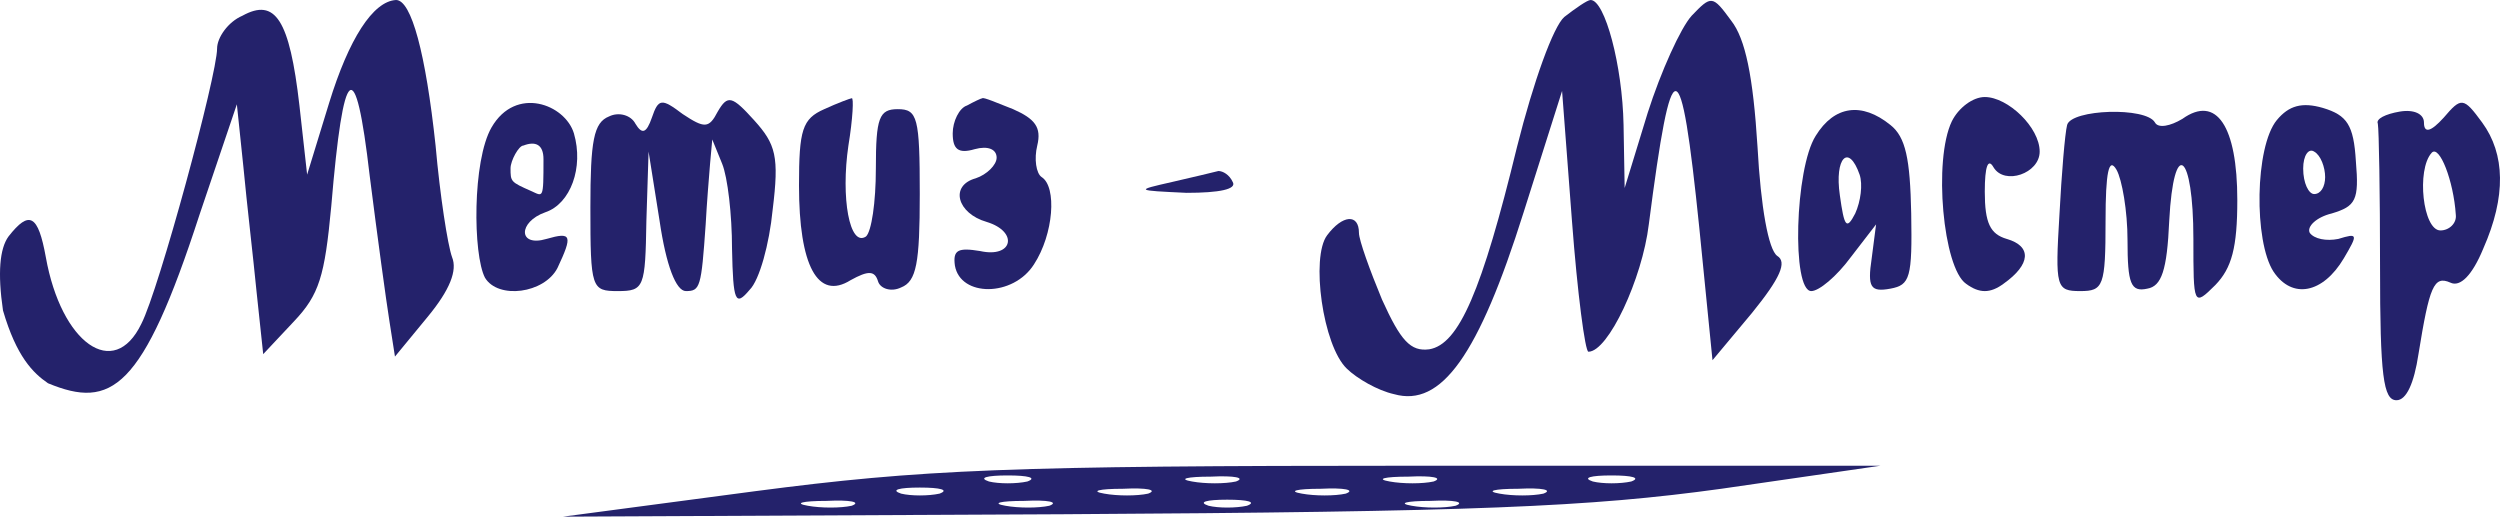
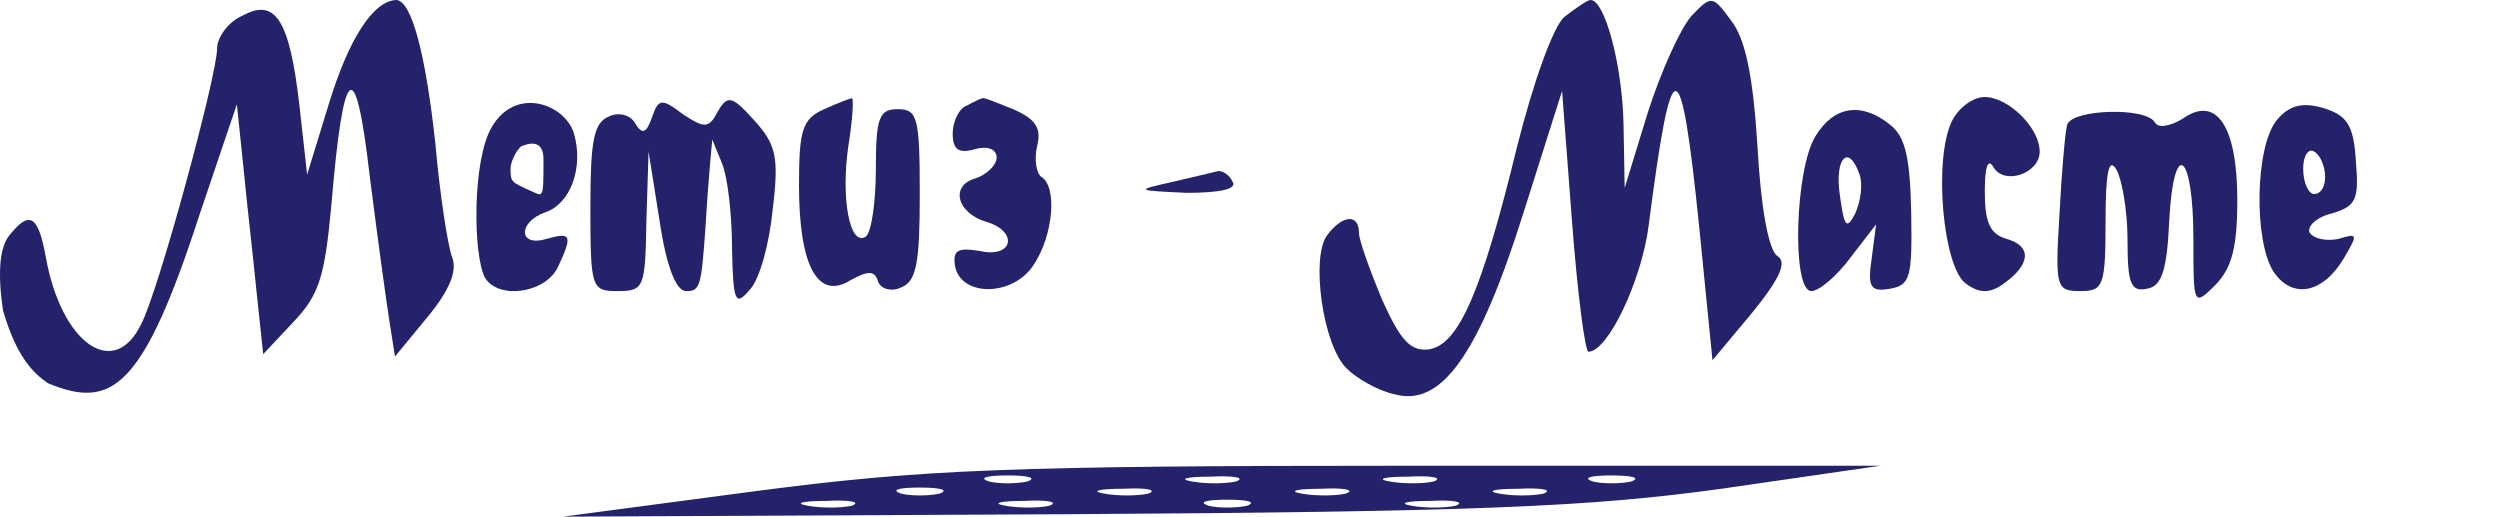
<svg xmlns="http://www.w3.org/2000/svg" width="300" height="62" viewBox="0 0 300 62" fill="none">
  <path d="M29.081 1.892C27.369 2.62 26.051 4.512 26.051 5.822C26.051 9.023 19.068 34.784 16.96 38.859C13.666 45.7 7.342 41.188 5.498 30.855C4.575 25.761 3.521 25.178 1.018 28.38C-0.036 29.836 -0.3 32.746 0.359 37.258C1.976 42.789 3.953 44.754 5.761 45.991C13.34 49.12 17.092 46.864 23.943 25.761L28.423 12.516L29.213 20.084C29.608 24.305 30.399 31 30.794 35.075L31.585 42.498L35.274 38.568C38.304 35.366 38.963 33.183 39.753 24.742C41.203 7.423 42.652 6.258 44.365 21.103C45.287 28.38 46.341 36.094 46.736 38.568L47.395 42.789L51.348 37.986C53.983 34.784 54.905 32.455 54.246 30.855C53.719 29.399 52.797 23.432 52.27 17.465C51.084 6.404 49.371 3.38169e-06 47.527 3.38169e-06C44.76 0.146 41.861 4.657 39.49 12.371L36.855 20.958L35.932 12.662C34.747 2.329 33.034 -0.291 29.081 1.892Z" fill="#24226B" />
  <path d="M187.712 2.038C186.395 3.202 184.023 9.751 182.047 17.61C177.831 34.93 175.064 41.333 171.507 41.916C169.267 42.207 168.081 40.897 165.841 35.948C164.392 32.455 163.074 28.817 163.074 27.944C163.074 25.615 161.098 25.761 159.253 28.235C157.277 30.855 158.726 41.479 161.625 44.244C162.811 45.408 165.314 46.864 167.29 47.3C172.956 48.901 177.435 42.643 182.837 25.47L187.449 10.915L188.634 26.488C189.293 35.221 190.215 42.207 190.611 42.207C192.982 42.207 197.067 33.474 197.857 26.925C200.624 5.531 201.678 5.531 203.918 27.361L205.499 43.225L210.242 37.549C213.668 33.329 214.458 31.437 213.272 30.709C212.218 29.981 211.296 24.887 210.901 17.61C210.374 9.169 209.451 4.657 207.739 2.474C205.499 -0.582 205.367 -0.582 202.996 1.892C201.678 3.347 199.306 8.587 197.725 13.535L194.959 22.559L194.827 14.991C194.695 7.859 192.587 0 190.874 0C190.479 0 189.03 1.019 187.712 2.038Z" fill="#24226B" />
  <path d="M78.225 14.117C77.567 16.009 77.04 16.155 76.249 14.845C75.722 13.826 74.273 13.39 73.087 13.972C71.242 14.7 70.847 16.883 70.847 24.887C70.847 34.639 70.979 34.93 74.141 34.93C77.303 34.93 77.435 34.493 77.567 26.488L77.83 18.192L79.148 26.488C79.938 31.873 81.124 34.93 82.31 34.93C84.022 34.93 84.154 34.493 84.681 26.925C84.813 24.451 85.076 21.249 85.208 19.648L85.472 16.737L86.657 19.648C87.316 21.249 87.843 25.761 87.843 29.836C87.975 36.239 88.239 36.822 89.951 34.784C91.137 33.62 92.323 29.253 92.718 25.178C93.509 18.775 93.113 17.319 90.478 14.409C87.843 11.498 87.316 11.352 86.13 13.39C85.076 15.427 84.549 15.427 81.914 13.681C79.411 11.789 79.016 11.789 78.225 14.117Z" fill="#24226B" />
  <path d="M98.91 13.099C96.275 14.263 95.88 15.573 95.88 22.268C95.88 31.873 98.12 36.094 102.073 33.62C104.181 32.455 104.971 32.455 105.366 33.765C105.63 34.639 106.947 35.075 108.133 34.493C109.978 33.765 110.373 31.582 110.373 23.286C110.373 14.117 110.11 13.099 107.738 13.099C105.498 13.099 105.103 14.117 105.103 20.23C105.103 24.305 104.576 27.798 103.917 28.38C101.941 29.69 100.887 23.723 101.809 17.465C102.336 14.263 102.468 11.643 102.204 11.789C102.073 11.789 100.492 12.371 98.91 13.099Z" fill="#24226B" />
  <path d="M116.038 12.662C115.116 12.953 114.326 14.554 114.326 16.009C114.326 17.901 114.984 18.484 116.961 17.901C118.542 17.465 119.596 17.901 119.596 18.92C119.596 19.793 118.41 20.958 117.092 21.394C113.93 22.268 114.853 25.615 118.41 26.634C122.231 27.798 121.572 31 117.619 30.127C114.984 29.69 114.326 29.981 114.589 31.873C115.248 35.657 121.572 35.657 124.075 31.728C126.447 28.089 126.842 22.413 124.998 21.249C124.339 20.812 124.075 19.066 124.471 17.465C124.998 15.282 124.207 14.263 121.572 13.099C119.728 12.371 118.015 11.643 117.883 11.789C117.751 11.789 116.829 12.225 116.038 12.662Z" fill="#24226B" />
  <path d="M234.221 14.554C231.981 19.211 233.167 32.164 235.934 34.056C237.515 35.221 238.832 35.221 240.413 34.056C243.707 31.728 243.839 29.545 240.809 28.671C238.832 28.089 238.174 26.779 238.174 22.995C238.174 19.939 238.569 18.92 239.228 20.084C240.545 22.268 244.761 20.812 244.761 18.192C244.761 15.282 240.94 11.643 238.174 11.643C236.724 11.643 235.012 12.953 234.221 14.554Z" fill="#24226B" />
  <path d="M273.22 14.409C270.585 17.61 270.453 28.962 272.825 32.601C275.065 35.948 278.754 35.221 281.257 31C282.97 28.089 282.97 27.944 280.598 28.671C279.149 28.962 277.7 28.671 277.173 27.944C276.777 27.216 277.963 26.052 279.808 25.615C282.706 24.742 283.102 24.014 282.706 19.357C282.443 14.991 281.652 13.826 278.754 12.953C276.25 12.225 274.669 12.662 273.22 14.409ZM279.017 21.249C279.017 22.413 278.49 23.286 277.7 23.286C277.041 23.286 276.382 21.977 276.382 20.23C276.382 18.629 277.041 17.756 277.7 18.192C278.49 18.629 279.017 20.084 279.017 21.249Z" fill="#24226B" />
-   <path d="M293.246 14.117C291.665 15.864 290.875 16.009 290.875 14.7C290.875 13.681 289.689 13.099 287.976 13.39C286.264 13.681 285.078 14.263 285.341 14.845C285.473 15.573 285.605 23.141 285.605 32.019C285.605 45.117 286 48.028 287.581 48.028C288.767 48.028 289.689 45.991 290.216 42.498C291.534 34.347 292.061 33.038 294.037 33.911C295.223 34.493 296.672 33.038 297.99 29.836C300.756 23.578 300.625 18.484 297.858 14.7C295.618 11.643 295.355 11.643 293.246 14.117ZM294.696 25.761C294.828 26.779 293.905 27.653 292.851 27.653C290.743 27.653 289.953 20.376 291.797 18.338C292.719 17.319 294.432 21.685 294.696 25.761Z" fill="#24226B" />
  <path d="M58.989 15.282C56.671 19.288 56.749 30.563 58.199 33.329C59.78 35.948 65.313 35.221 66.894 32.164C68.739 28.235 68.607 27.798 65.577 28.671C62.151 29.69 62.151 26.634 65.445 25.47C68.475 24.451 70.057 20.084 68.871 16.009C67.817 12.516 61.9 10.253 58.989 15.282ZM65.218 19.102C65.218 24.014 65.186 23.564 63.736 22.922C61.265 21.831 61.265 21.795 61.265 20.194C61.265 19.282 62.253 17.465 62.81 17.465C64.23 16.919 65.218 17.309 65.218 19.102Z" fill="#24226B" />
  <path d="M217.884 16.3C215.38 20.23 214.985 34.93 217.357 34.93C218.279 34.93 220.387 33.183 222.1 30.855L225.13 26.925L224.603 31C224.076 34.493 224.471 35.075 226.843 34.639C229.214 34.202 229.478 33.329 229.346 25.615C229.214 19.066 228.687 16.446 226.843 14.991C223.417 12.225 220.123 12.662 217.884 16.3ZM223.154 20.958C223.549 22.122 223.286 24.16 222.627 25.615C221.573 27.653 221.309 27.216 220.782 23.432C220.123 18.92 221.836 17.174 223.154 20.958Z" fill="#24226B" />
  <path d="M248.055 14.991C247.792 16.009 247.396 20.812 247.133 25.761C246.606 34.493 246.738 34.93 249.636 34.93C252.403 34.93 252.667 34.347 252.667 26.488C252.667 20.667 253.062 18.775 253.984 20.376C254.643 21.54 255.302 25.324 255.302 28.817C255.302 34.056 255.697 35.075 257.673 34.639C259.386 34.347 260.045 32.455 260.308 26.488C260.835 16.446 263.207 18.192 263.207 28.671C263.207 36.676 263.207 36.822 265.842 34.202C267.818 32.164 268.477 29.69 268.477 24.014C268.477 15.136 265.974 11.352 261.889 14.263C260.44 15.136 258.991 15.427 258.595 14.7C257.541 12.807 248.582 13.099 248.055 14.991Z" fill="#24226B" />
  <path d="M140.676 21.831C136.197 22.85 136.197 22.85 142.389 23.141C146.342 23.141 148.45 22.704 147.923 21.831C147.527 20.958 146.737 20.521 146.21 20.521C145.683 20.667 143.18 21.249 140.676 21.831Z" fill="#24226B" />
  <path d="M90.61 58.944L67.553 62L127.501 61.709C177.172 61.418 190.743 60.836 206.553 58.653L225.657 55.887H169.662C120.913 55.887 110.637 56.324 90.61 58.944ZM123.285 57.779C121.967 58.07 119.859 58.07 118.674 57.779C117.356 57.343 118.41 57.052 120.913 57.052C123.417 57.052 124.471 57.343 123.285 57.779ZM148.318 57.779C147 58.07 144.629 58.07 143.048 57.779C141.335 57.488 142.389 57.197 145.288 57.197C148.186 57.052 149.504 57.343 148.318 57.779ZM172.034 57.779C170.716 58.07 168.344 58.07 166.763 57.779C165.051 57.488 166.105 57.197 169.003 57.197C171.902 57.052 173.219 57.343 172.034 57.779ZM195.749 57.779C194.432 58.07 192.324 58.07 191.138 57.779C189.82 57.343 190.874 57.052 193.378 57.052C195.881 57.052 196.935 57.343 195.749 57.779ZM112.745 59.235C111.427 59.526 109.319 59.526 108.133 59.235C106.816 58.798 107.87 58.507 110.373 58.507C112.876 58.507 113.93 58.798 112.745 59.235ZM137.778 59.235C136.46 59.526 134.089 59.526 132.508 59.235C130.795 58.944 131.849 58.653 134.747 58.653C137.646 58.507 138.964 58.798 137.778 59.235ZM161.493 59.235C160.176 59.526 157.804 59.526 156.223 59.235C154.51 58.944 155.564 58.653 158.463 58.653C161.362 58.507 162.679 58.798 161.493 59.235ZM185.209 59.235C183.891 59.526 181.52 59.526 179.939 59.235C178.226 58.944 179.28 58.653 182.179 58.653C185.077 58.507 186.395 58.798 185.209 59.235ZM102.204 60.69C100.887 60.981 98.515 60.981 96.934 60.69C95.222 60.399 96.275 60.108 99.174 60.108C102.073 59.962 103.39 60.254 102.204 60.69ZM125.92 60.69C124.602 60.981 122.231 60.981 120.65 60.69C118.937 60.399 119.991 60.108 122.89 60.108C125.788 59.962 127.106 60.254 125.92 60.69ZM149.636 60.69C148.318 60.981 146.21 60.981 145.024 60.69C143.707 60.254 144.761 59.962 147.264 59.962C149.767 59.962 150.821 60.254 149.636 60.69ZM174.669 60.69C173.351 60.981 170.98 60.981 169.398 60.69C167.686 60.399 168.74 60.108 171.638 60.108C174.537 59.962 175.854 60.254 174.669 60.69Z" fill="#24226B" />
</svg>